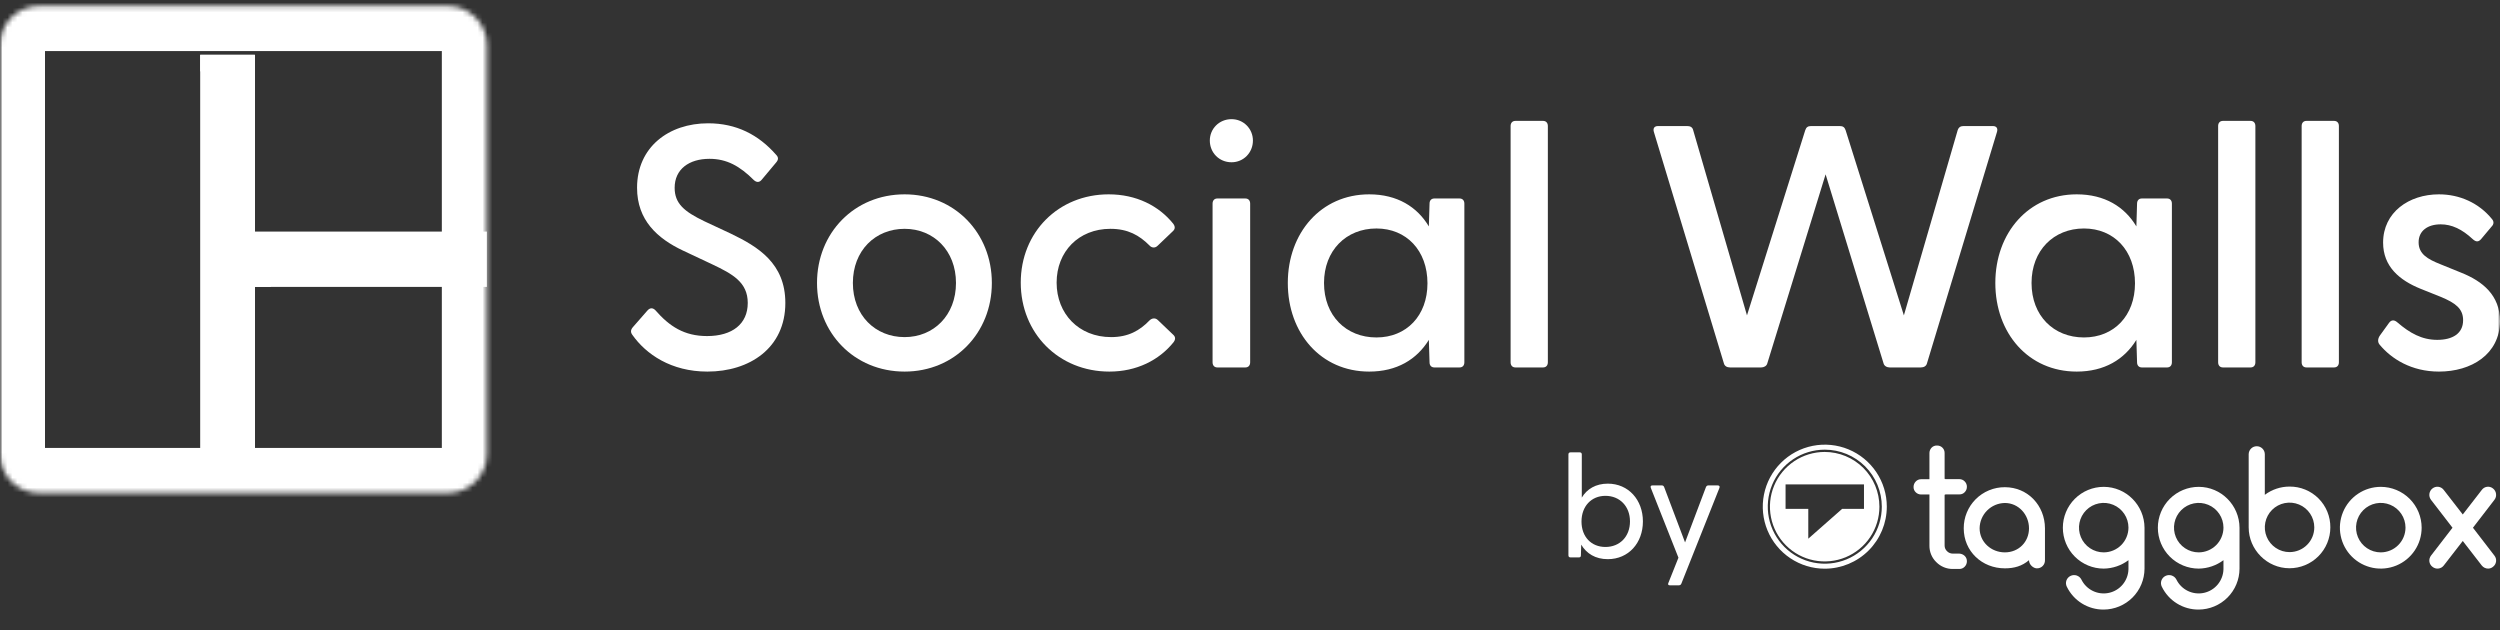
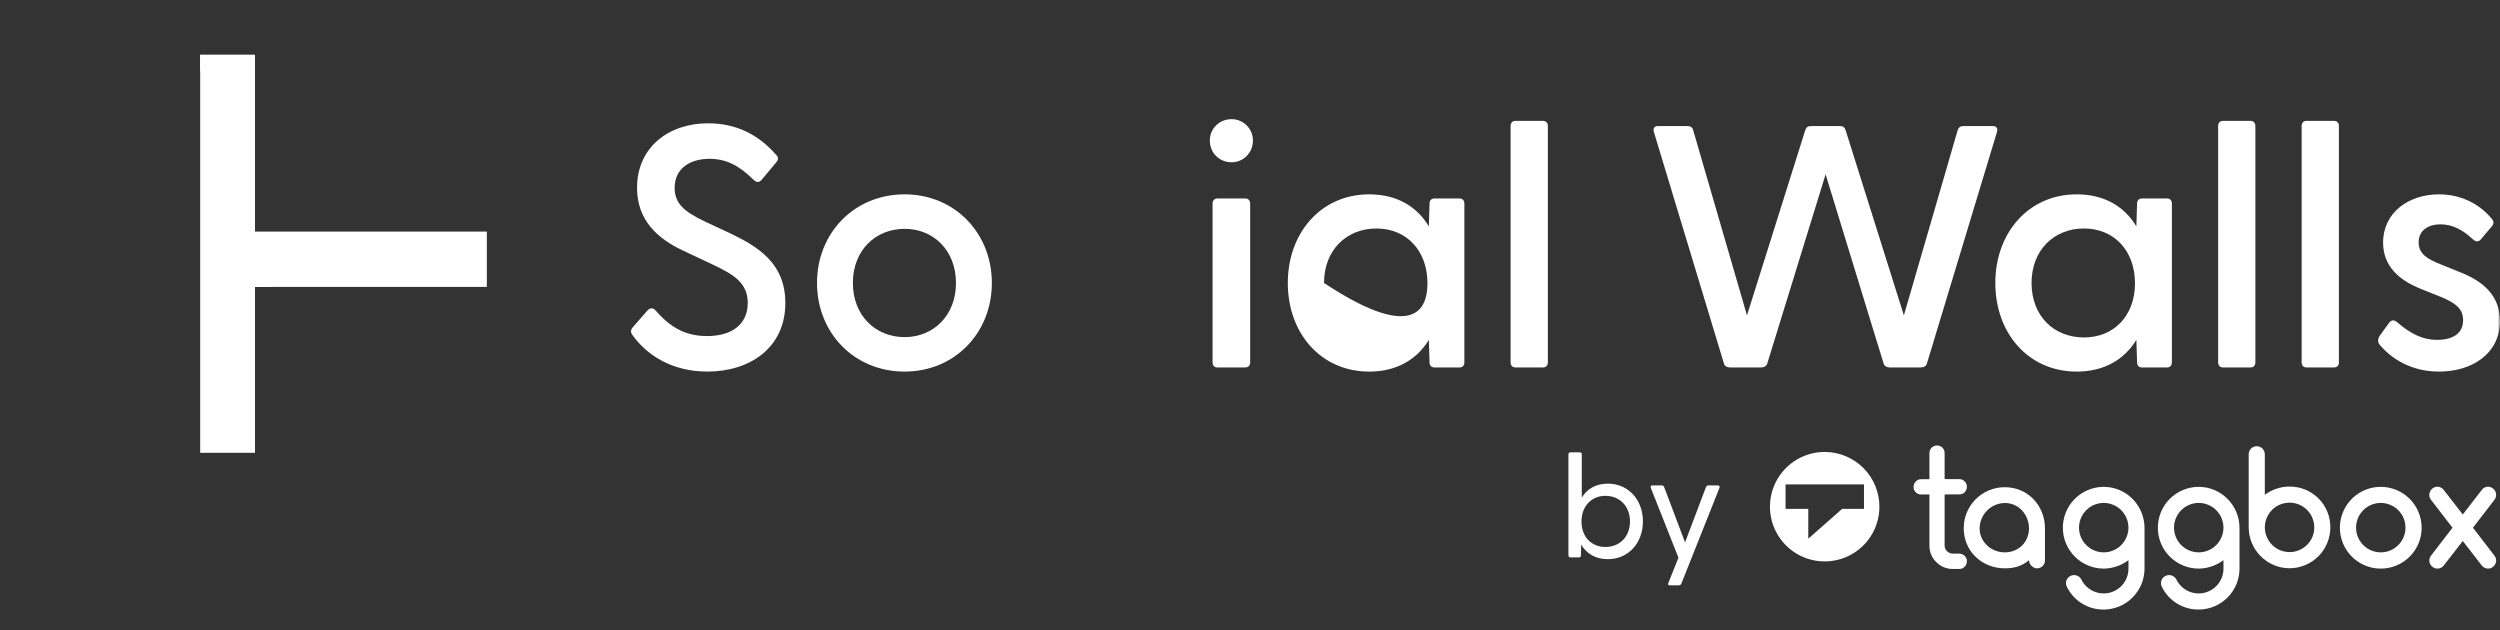
<svg xmlns="http://www.w3.org/2000/svg" width="500" height="126" viewBox="0 0 500 126" fill="none">
  <rect x="0" y="0" width="500" height="126" fill="#333333" stroke="none" />
  <mask id="mask0_2726_2" style="mask-type:luminance" maskUnits="userSpaceOnUse" x="0" y="0" width="500" height="126">
    <path d="M500 0H0V125.834H500V0Z" fill="white" />
  </mask>
  <g mask="url(#mask0_2726_2)">
    <path d="M97.367 57.38V46.316H44.258V57.38H97.367Z" fill="white" />
    <path d="M50.897 57.38V46.316L54.216 57.38H50.897Z" fill="white" />
    <path d="M40.038 10.963H51.001V90.562H40.038V10.963Z" fill="white" />
    <mask id="mask1_2726_2" style="mask-type:luminance" maskUnits="userSpaceOnUse" x="0" y="1" width="98" height="98">
-       <path d="M89.605 1.218H7.762C3.475 1.218 0 4.694 0 8.981V90.823C0 95.11 3.475 98.585 7.762 98.585H89.605C93.892 98.585 97.367 95.11 97.367 90.823V8.981C97.367 4.694 93.892 1.218 89.605 1.218Z" fill="white" />
-     </mask>
+       </mask>
    <g mask="url(#mask1_2726_2)">
      <path d="M89.605 1.218H7.762C3.475 1.218 0 4.694 0 8.981V90.823C0 95.11 3.475 98.585 7.762 98.585H89.605C93.892 98.585 97.367 95.11 97.367 90.823V8.981C97.367 4.694 93.892 1.218 89.605 1.218Z" stroke="white" stroke-width="18" />
    </g>
    <path d="M40.038 10.963H51.001L40.038 14.299V10.963Z" fill="white" />
    <path d="M333.955 117.063C333.661 117.063 333.544 116.887 333.661 116.622L335.689 111.539L330.165 97.582C330.047 97.258 330.165 97.082 330.488 97.082H332.369C332.604 97.082 332.75 97.2 332.839 97.435L337.011 108.483L341.184 97.435C341.272 97.2 341.448 97.082 341.683 97.082H343.534C343.857 97.082 344.004 97.258 343.887 97.582L336.277 116.71C336.188 116.945 336.012 117.063 335.777 117.063H333.955Z" fill="white" />
    <path d="M321.56 111.833C319.091 111.833 317.299 110.716 316.241 108.924L316.182 111.069C316.182 111.333 316.065 111.48 315.8 111.48H314.096C313.832 111.48 313.685 111.333 313.685 111.069V90.882C313.685 90.618 313.832 90.471 314.096 90.471H315.947C316.212 90.471 316.359 90.618 316.359 90.882V99.521C317.387 97.787 319.179 96.729 321.56 96.729C325.703 96.729 328.582 99.991 328.582 104.281C328.582 108.601 325.703 111.833 321.56 111.833ZM316.3 104.31C316.3 107.366 318.268 109.394 321.089 109.394C323.94 109.394 325.996 107.337 325.996 104.281C325.996 101.255 323.94 99.168 321.089 99.168C318.268 99.168 316.3 101.255 316.3 104.31Z" fill="white" />
-     <path d="M364.958 113.739C362.505 113.739 360.107 113.012 358.067 111.648C356.028 110.286 354.438 108.348 353.499 106.082C352.56 103.816 352.314 101.322 352.793 98.916C353.272 96.51 354.453 94.299 356.188 92.565C357.922 90.83 360.132 89.649 362.538 89.17C364.945 88.692 367.438 88.937 369.705 89.876C371.971 90.815 373.908 92.405 375.271 94.444C376.634 96.484 377.362 98.882 377.362 101.335C377.356 104.623 376.048 107.775 373.722 110.1C371.398 112.425 368.246 113.733 364.958 113.739ZM364.958 89.932C362.703 89.932 360.498 90.601 358.623 91.854C356.747 93.107 355.286 94.888 354.423 96.972C353.559 99.055 353.334 101.348 353.774 103.56C354.214 105.772 355.3 107.804 356.895 109.399C358.489 110.993 360.521 112.08 362.733 112.52C364.946 112.96 367.238 112.734 369.322 111.871C371.406 111.008 373.187 109.546 374.44 107.671C375.693 105.796 376.362 103.591 376.362 101.335C376.362 99.838 376.067 98.355 375.494 96.972C374.92 95.588 374.08 94.331 373.022 93.272C371.963 92.213 370.706 91.373 369.322 90.8C367.938 90.227 366.456 89.932 364.958 89.932Z" fill="white" />
    <path fill-rule="evenodd" clip-rule="evenodd" d="M374.038 107.42C375.241 105.62 375.883 103.503 375.883 101.338C375.882 98.435 374.728 95.651 372.676 93.598C370.623 91.545 367.839 90.391 364.935 90.39C362.771 90.39 360.654 91.032 358.853 92.236C357.053 93.439 355.65 95.148 354.822 97.148C353.993 99.149 353.776 101.35 354.199 103.473C354.621 105.597 355.664 107.548 357.195 109.079C358.726 110.61 360.676 111.652 362.8 112.075C364.924 112.497 367.125 112.28 369.125 111.452C371.125 110.623 372.835 109.22 374.038 107.42ZM357.113 96.879H372.797V101.774H368.428L361.657 107.738V101.774H357.113V96.879Z" fill="white" />
    <path d="M392.94 111.178C393.083 111.316 393.195 111.483 393.271 111.667C393.346 111.851 393.383 112.049 393.378 112.248V112.283C393.376 112.678 393.218 113.056 392.94 113.336C392.805 113.48 392.643 113.596 392.461 113.674C392.28 113.753 392.084 113.793 391.887 113.792H390.571C389.955 113.799 389.343 113.682 388.773 113.446C388.204 113.211 387.687 112.863 387.255 112.423C386.815 111.996 386.466 111.483 386.23 110.916C385.995 110.348 385.878 109.739 385.887 109.125V98.897H384.203C383.808 98.895 383.43 98.737 383.15 98.459C383.007 98.324 382.895 98.16 382.819 97.979C382.744 97.797 382.707 97.603 382.711 97.406V97.371C382.714 96.971 382.871 96.587 383.15 96.301C383.284 96.156 383.447 96.04 383.628 95.962C383.809 95.883 384.005 95.843 384.203 95.845H385.887V90.599C385.889 90.199 386.046 89.815 386.326 89.529C386.462 89.388 386.625 89.279 386.807 89.206C386.988 89.133 387.183 89.1 387.378 89.108H387.431C387.823 89.103 388.202 89.255 388.483 89.529C388.625 89.668 388.737 89.835 388.812 90.019C388.888 90.203 388.925 90.4 388.922 90.599V95.775H389.045V95.827H391.887C392.084 95.828 392.279 95.868 392.46 95.947C392.641 96.025 392.804 96.14 392.94 96.283C393.081 96.423 393.193 96.589 393.268 96.773C393.344 96.957 393.381 97.154 393.378 97.353V97.388C393.376 97.783 393.218 98.162 392.94 98.441C392.805 98.584 392.641 98.696 392.46 98.772C392.278 98.847 392.083 98.884 391.887 98.879H389.045V98.95H388.922V109.09C388.918 109.303 388.958 109.514 389.039 109.71C389.121 109.906 389.242 110.083 389.396 110.23C389.545 110.387 389.725 110.511 389.924 110.595C390.123 110.68 390.337 110.723 390.554 110.722H391.87C392.269 110.742 392.648 110.903 392.94 111.178Z" fill="white" />
    <path d="M400.975 97.439C399.893 97.434 398.82 97.642 397.82 98.054C396.819 98.466 395.909 99.072 395.144 99.837C394.379 100.602 393.773 101.511 393.362 102.512C392.95 103.513 392.741 104.585 392.747 105.668C392.747 110.246 396.396 113.668 400.975 113.668C402.834 113.668 404.396 113.229 405.8 112.036C405.8 112.966 406.712 113.668 407.361 113.668C407.577 113.675 407.793 113.638 407.994 113.559C408.195 113.479 408.378 113.359 408.531 113.206C408.684 113.053 408.804 112.87 408.883 112.669C408.963 112.468 409 112.252 408.993 112.036V105.65C408.975 101.089 405.554 97.439 400.975 97.439ZM400.975 110.475C398.238 110.475 395.923 108.405 395.923 105.65C395.941 104.316 396.479 103.041 397.423 102.098C398.366 101.154 399.64 100.616 400.975 100.598C403.712 100.598 405.8 102.931 405.8 105.668C405.8 108.405 403.712 110.475 400.975 110.475Z" fill="white" />
    <path d="M439.746 97.37C437.577 97.37 435.498 98.231 433.964 99.764C432.432 101.297 431.57 103.377 431.57 105.545C431.57 107.714 432.432 109.793 433.964 111.326C435.498 112.859 437.577 113.721 439.746 113.721C441.531 113.696 443.263 113.107 444.693 112.036V113.826C444.67 114.939 444.273 116.012 443.567 116.872C442.86 117.733 441.885 118.331 440.797 118.57C439.71 118.808 438.574 118.675 437.571 118.19C436.569 117.705 435.759 116.897 435.272 115.896C435.076 115.52 434.741 115.235 434.338 115.1C433.936 114.966 433.497 114.993 433.114 115.177C432.921 115.266 432.748 115.394 432.605 115.552C432.462 115.71 432.352 115.895 432.281 116.096C432.211 116.297 432.181 116.51 432.195 116.724C432.209 116.936 432.264 117.144 432.36 117.335C433.029 118.716 434.076 119.88 435.381 120.691C436.685 121.501 438.192 121.925 439.728 121.913C441.893 121.905 443.968 121.041 445.5 119.51C447.031 117.979 447.895 115.904 447.903 113.738V105.562C447.886 101.036 444.219 97.37 439.746 97.37ZM439.746 110.475C438.767 110.475 437.811 110.185 436.997 109.641C436.183 109.098 435.549 108.325 435.175 107.421C434.801 106.517 434.702 105.522 434.893 104.562C435.084 103.603 435.556 102.721 436.247 102.029C436.939 101.337 437.821 100.866 438.78 100.675C439.74 100.484 440.735 100.582 441.639 100.957C442.543 101.331 443.315 101.965 443.859 102.779C444.403 103.592 444.693 104.549 444.693 105.528C444.688 106.838 444.166 108.094 443.239 109.021C442.312 109.948 441.056 110.47 439.746 110.475Z" fill="white" />
    <path d="M420.746 97.37C418.577 97.37 416.498 98.231 414.964 99.764C413.432 101.297 412.57 103.377 412.57 105.545C412.57 107.714 413.432 109.793 414.964 111.326C416.498 112.859 418.577 113.721 420.746 113.721C422.531 113.696 424.263 113.107 425.693 112.036V113.826C425.67 114.939 425.273 116.012 424.567 116.872C423.86 117.733 422.885 118.331 421.797 118.57C420.71 118.808 419.574 118.675 418.571 118.19C417.569 117.705 416.759 116.897 416.272 115.896C416.076 115.52 415.741 115.235 415.338 115.1C414.936 114.966 414.497 114.993 414.114 115.177C413.921 115.266 413.748 115.394 413.605 115.552C413.462 115.71 413.352 115.895 413.281 116.096C413.211 116.297 413.181 116.51 413.195 116.724C413.209 116.936 413.264 117.144 413.36 117.335C414.029 118.716 415.076 119.88 416.381 120.691C417.685 121.501 419.192 121.925 420.728 121.913C422.893 121.905 424.968 121.041 426.5 119.51C428.031 117.979 428.895 115.904 428.903 113.738V105.562C428.886 101.036 425.219 97.37 420.746 97.37ZM420.746 110.475C419.767 110.475 418.811 110.185 417.997 109.641C417.183 109.098 416.549 108.325 416.175 107.421C415.801 106.517 415.702 105.522 415.893 104.562C416.084 103.603 416.556 102.721 417.247 102.029C417.939 101.337 418.821 100.866 419.78 100.675C420.74 100.484 421.735 100.582 422.639 100.957C423.543 101.331 424.315 101.965 424.859 102.779C425.403 103.592 425.693 104.549 425.693 105.528C425.688 106.838 425.166 108.094 424.239 109.021C423.312 109.948 422.056 110.47 420.746 110.475Z" fill="white" />
    <path d="M457.911 97.316C456.126 97.314 454.39 97.892 452.963 98.965V90.859C452.963 90.431 452.794 90.021 452.491 89.718C452.188 89.416 451.777 89.246 451.349 89.246C450.921 89.246 450.511 89.416 450.208 89.718C449.906 90.021 449.735 90.431 449.735 90.859V105.473C449.735 109.929 453.402 113.649 457.893 113.649C458.967 113.649 460.03 113.438 461.022 113.027C462.014 112.617 462.916 112.014 463.675 111.255C464.434 110.496 465.037 109.594 465.447 108.602C465.858 107.611 466.069 106.547 466.069 105.473C466.078 104.399 465.873 103.335 465.467 102.34C465.06 101.347 464.459 100.443 463.7 99.684C462.941 98.925 462.038 98.324 461.044 97.918C460.049 97.511 458.985 97.306 457.911 97.316ZM457.911 110.421C456.932 110.421 455.976 110.131 455.162 109.587C454.348 109.043 453.714 108.271 453.34 107.367C452.966 106.463 452.867 105.468 453.059 104.508C453.249 103.549 453.721 102.667 454.412 101.975C455.104 101.283 455.986 100.812 456.946 100.621C457.905 100.43 458.9 100.528 459.804 100.903C460.708 101.277 461.481 101.911 462.024 102.725C462.568 103.538 462.858 104.495 462.858 105.473C462.859 106.123 462.731 106.767 462.483 107.368C462.234 107.968 461.87 108.514 461.41 108.973C460.951 109.433 460.406 109.797 459.805 110.045C459.204 110.294 458.56 110.421 457.911 110.421Z" fill="white" />
    <path d="M476.155 97.37C474.538 97.37 472.957 97.849 471.613 98.747C470.269 99.646 469.22 100.923 468.602 102.417C467.983 103.91 467.821 105.554 468.137 107.14C468.452 108.726 469.23 110.183 470.374 111.326C471.517 112.469 472.974 113.248 474.56 113.563C476.146 113.879 477.789 113.717 479.285 113.098C480.777 112.48 482.055 111.431 482.951 110.087C483.852 108.743 484.328 107.162 484.328 105.545C484.328 103.378 483.465 101.299 481.935 99.767C480.401 98.234 478.322 97.372 476.155 97.37ZM476.155 110.475C475.176 110.475 474.22 110.185 473.406 109.641C472.593 109.098 471.958 108.325 471.584 107.421C471.21 106.517 471.112 105.522 471.302 104.562C471.494 103.603 471.965 102.721 472.657 102.029C473.348 101.337 474.23 100.866 475.19 100.675C476.149 100.484 477.145 100.582 478.046 100.957C478.952 101.331 479.724 101.965 480.267 102.779C480.811 103.592 481.101 104.549 481.101 105.528C481.097 106.838 480.577 108.094 479.648 109.021C478.723 109.948 477.465 110.47 476.155 110.475Z" fill="white" />
    <path d="M494.59 105.545L498.884 99.966C499.018 99.797 499.113 99.603 499.17 99.397C499.223 99.191 499.237 98.976 499.208 98.764C499.184 98.552 499.113 98.348 499.008 98.162C498.899 97.978 498.756 97.816 498.589 97.685C498.422 97.553 498.236 97.456 498.031 97.399C497.831 97.343 497.616 97.328 497.411 97.356C497.202 97.384 497.001 97.454 496.82 97.561C496.639 97.67 496.482 97.813 496.358 97.984L492.554 102.896L488.746 97.984C488.622 97.814 488.46 97.672 488.279 97.564C488.098 97.457 487.898 97.388 487.688 97.36C487.478 97.332 487.264 97.347 487.059 97.402C486.858 97.459 486.668 97.555 486.501 97.685C486.329 97.815 486.186 97.978 486.082 98.162C485.977 98.347 485.905 98.552 485.877 98.764C485.848 98.976 485.862 99.191 485.92 99.397C485.977 99.604 486.072 99.797 486.201 99.966L490.5 105.545L486.201 111.124C486.072 111.29 485.977 111.48 485.92 111.684C485.862 111.888 485.848 112.101 485.877 112.31C485.905 112.519 485.972 112.721 486.082 112.903C486.186 113.085 486.329 113.244 486.501 113.369C486.663 113.502 486.854 113.601 487.054 113.66C487.259 113.718 487.469 113.736 487.678 113.711C487.888 113.687 488.088 113.621 488.274 113.517C488.455 113.413 488.617 113.273 488.746 113.106L492.554 108.194L496.358 113.106C496.511 113.296 496.701 113.45 496.92 113.556C497.14 113.663 497.378 113.719 497.621 113.72C497.974 113.719 498.317 113.595 498.589 113.369C498.756 113.244 498.899 113.085 499.008 112.903C499.113 112.721 499.185 112.519 499.213 112.31C499.242 112.101 499.227 111.888 499.17 111.684C499.113 111.48 499.018 111.29 498.884 111.124L494.59 105.545Z" fill="white" />
    <path d="M487.793 74.317C482.274 74.317 478.275 71.766 475.93 68.938C475.516 68.455 475.516 67.765 475.999 67.076L477.793 64.593C478.275 63.903 478.894 63.972 479.447 64.455C481.931 66.593 484.342 67.972 487.45 67.972C490.482 67.972 492.622 66.731 492.622 64.041C492.622 61.696 491.034 60.593 488.275 59.42L484.137 57.765C479.862 56.041 476.62 53.282 476.62 48.523C476.62 42.454 481.792 38.868 487.793 38.868C491.931 38.868 495.791 40.592 498.413 43.833C498.828 44.316 498.761 44.868 498.346 45.282L496.206 47.834C495.653 48.454 495.172 48.385 494.552 47.834C492.412 45.834 490.343 44.868 488.136 44.868C485.515 44.868 483.723 46.178 483.723 48.454C483.723 50.799 485.515 51.834 488.136 52.868L492.207 54.523C496.554 56.248 500 59.075 500 64.248C499.933 70.869 494.276 74.317 487.793 74.317Z" fill="white" />
    <path d="M461.296 73.489C460.675 73.489 460.33 73.075 460.33 72.455V25.211C460.33 24.591 460.675 24.177 461.296 24.177H466.813C467.434 24.177 467.779 24.591 467.779 25.211V72.455C467.779 73.075 467.434 73.489 466.813 73.489H461.296Z" fill="white" />
    <path d="M444.593 73.489C443.972 73.489 443.627 73.075 443.627 72.455V25.211C443.627 24.591 443.972 24.177 444.593 24.177H450.11C450.731 24.177 451.076 24.591 451.076 25.211V72.455C451.076 73.075 450.731 73.489 450.11 73.489H444.593Z" fill="white" />
    <path d="M415.343 74.317C405.687 74.317 399.066 66.662 399.066 56.593C399.066 46.592 405.687 38.868 415.343 38.868C420.93 38.868 424.93 41.351 427.275 45.282L427.412 40.73C427.412 40.109 427.757 39.695 428.378 39.695H433.412C434.034 39.695 434.378 40.109 434.378 40.73V72.455C434.378 73.076 434.034 73.49 433.412 73.49H428.378C427.757 73.49 427.412 73.076 427.412 72.455L427.275 67.972C424.86 71.903 420.861 74.317 415.343 74.317ZM406.308 56.593C406.308 63.145 410.722 67.49 416.791 67.49C422.791 67.49 426.999 63.145 426.999 56.661C426.999 50.109 422.791 45.696 416.791 45.696C410.722 45.696 406.308 50.109 406.308 56.593Z" fill="white" />
    <path d="M346.016 73.49C345.396 73.49 344.913 73.214 344.775 72.662L330.775 26.384C330.568 25.694 330.843 25.212 331.602 25.212H337.464C338.016 25.212 338.499 25.419 338.637 26.039L349.396 63.075L361.051 26.039C361.258 25.419 361.603 25.212 362.224 25.212H367.948C368.569 25.212 368.914 25.419 369.121 26.039L380.776 63.075L391.535 26.039C391.742 25.419 392.156 25.212 392.708 25.212H398.57C399.329 25.212 399.605 25.694 399.398 26.384L385.397 72.662C385.259 73.214 384.776 73.49 384.156 73.49H377.948C377.397 73.49 376.845 73.214 376.707 72.662L365.121 34.867L353.465 72.662C353.327 73.214 352.775 73.49 352.224 73.49H346.016Z" fill="white" />
    <path d="M303.086 73.489C302.466 73.489 302.121 73.075 302.121 72.455V25.211C302.121 24.591 302.466 24.177 303.086 24.177H308.604C309.225 24.177 309.57 24.591 309.57 25.211V72.455C309.57 73.075 309.225 73.489 308.604 73.489H303.086Z" fill="white" />
-     <path d="M273.839 74.317C264.184 74.317 257.562 66.662 257.562 56.593C257.562 46.592 264.184 38.868 273.839 38.868C279.426 38.868 283.425 41.351 285.77 45.282L285.908 40.73C285.908 40.109 286.252 39.695 286.873 39.695H291.908C292.529 39.695 292.873 40.109 292.873 40.73V72.455C292.873 73.076 292.529 73.49 291.908 73.49H286.873C286.252 73.49 285.908 73.076 285.908 72.455L285.77 67.972C283.356 71.903 279.357 74.317 273.839 74.317ZM264.803 56.593C264.803 63.145 269.217 67.49 275.287 67.49C281.287 67.49 285.494 63.145 285.494 56.661C285.494 50.109 281.287 45.696 275.287 45.696C269.217 45.696 264.803 50.109 264.803 56.593Z" fill="white" />
+     <path d="M273.839 74.317C264.184 74.317 257.562 66.662 257.562 56.593C257.562 46.592 264.184 38.868 273.839 38.868C279.426 38.868 283.425 41.351 285.77 45.282L285.908 40.73C285.908 40.109 286.252 39.695 286.873 39.695H291.908C292.529 39.695 292.873 40.109 292.873 40.73V72.455C292.873 73.076 292.529 73.49 291.908 73.49H286.873C286.252 73.49 285.908 73.076 285.908 72.455L285.77 67.972C283.356 71.903 279.357 74.317 273.839 74.317ZM264.803 56.593C281.287 67.49 285.494 63.145 285.494 56.661C285.494 50.109 281.287 45.696 275.287 45.696C269.217 45.696 264.803 50.109 264.803 56.593Z" fill="white" />
    <path d="M246.308 32.453C243.825 32.453 241.963 30.522 241.963 28.108C241.963 25.763 243.825 23.832 246.308 23.832C248.722 23.832 250.584 25.763 250.584 28.108C250.584 30.522 248.722 32.453 246.308 32.453ZM242.514 72.455V40.73C242.514 40.109 242.859 39.695 243.48 39.695H249.066C249.687 39.695 250.032 40.109 250.032 40.73V72.455C250.032 73.075 249.687 73.49 249.066 73.49H243.48C242.859 73.49 242.514 73.075 242.514 72.455Z" fill="white" />
-     <path d="M221.876 74.317C211.738 74.317 204.151 66.662 204.151 56.523C204.151 46.454 211.669 38.868 221.738 38.868C227.255 38.868 231.739 41.144 234.635 44.73C235.049 45.282 235.049 45.764 234.635 46.178L231.532 49.144C230.98 49.696 230.29 49.558 229.876 49.075C227.876 47.075 225.6 45.764 222.083 45.764C215.738 45.764 211.324 50.316 211.324 56.523C211.324 62.731 215.738 67.421 222.221 67.421C225.669 67.421 227.945 66.11 229.876 64.11C230.359 63.627 231.049 63.489 231.6 64.041L234.704 67.007C235.118 67.421 235.118 67.903 234.704 68.455C231.807 72.041 227.324 74.317 221.876 74.317Z" fill="white" />
    <path d="M180.921 74.317C170.852 74.317 163.403 66.593 163.403 56.593C163.403 46.592 170.852 38.868 180.921 38.868C190.922 38.868 198.37 46.592 198.37 56.593C198.37 66.593 190.922 74.317 180.921 74.317ZM170.576 56.593C170.576 63.075 175.059 67.421 180.921 67.421C186.715 67.421 191.197 63.075 191.197 56.593C191.197 50.109 186.715 45.764 180.921 45.764C175.059 45.764 170.576 50.109 170.576 56.593Z" fill="white" />
    <path d="M141.482 74.317C134.24 74.317 129.205 70.868 126.446 66.937C126.102 66.454 126.102 65.972 126.585 65.42L129.481 62.109C130.033 61.489 130.585 61.558 131.068 62.041C133.895 65.282 136.861 67.213 141.413 67.213C146.447 67.213 149.551 64.799 149.551 60.592C149.551 56.454 146.517 54.799 142.447 52.868L136.585 50.109C131.481 47.695 127.412 44.04 127.412 37.557C127.412 29.419 133.757 24.66 141.62 24.66C147.275 24.66 151.689 26.936 155.206 30.936C155.758 31.488 155.689 31.97 155.206 32.522L152.379 35.902C151.896 36.522 151.344 36.522 150.793 36.039C147.965 33.212 145.344 31.764 141.895 31.764C137.826 31.764 134.93 33.833 134.93 37.557C134.93 40.729 136.861 42.316 140.861 44.247L146.171 46.73C151.62 49.35 157.068 52.661 157.068 60.592C157.068 69.627 149.896 74.317 141.482 74.317Z" fill="white" />
  </g>
</svg>